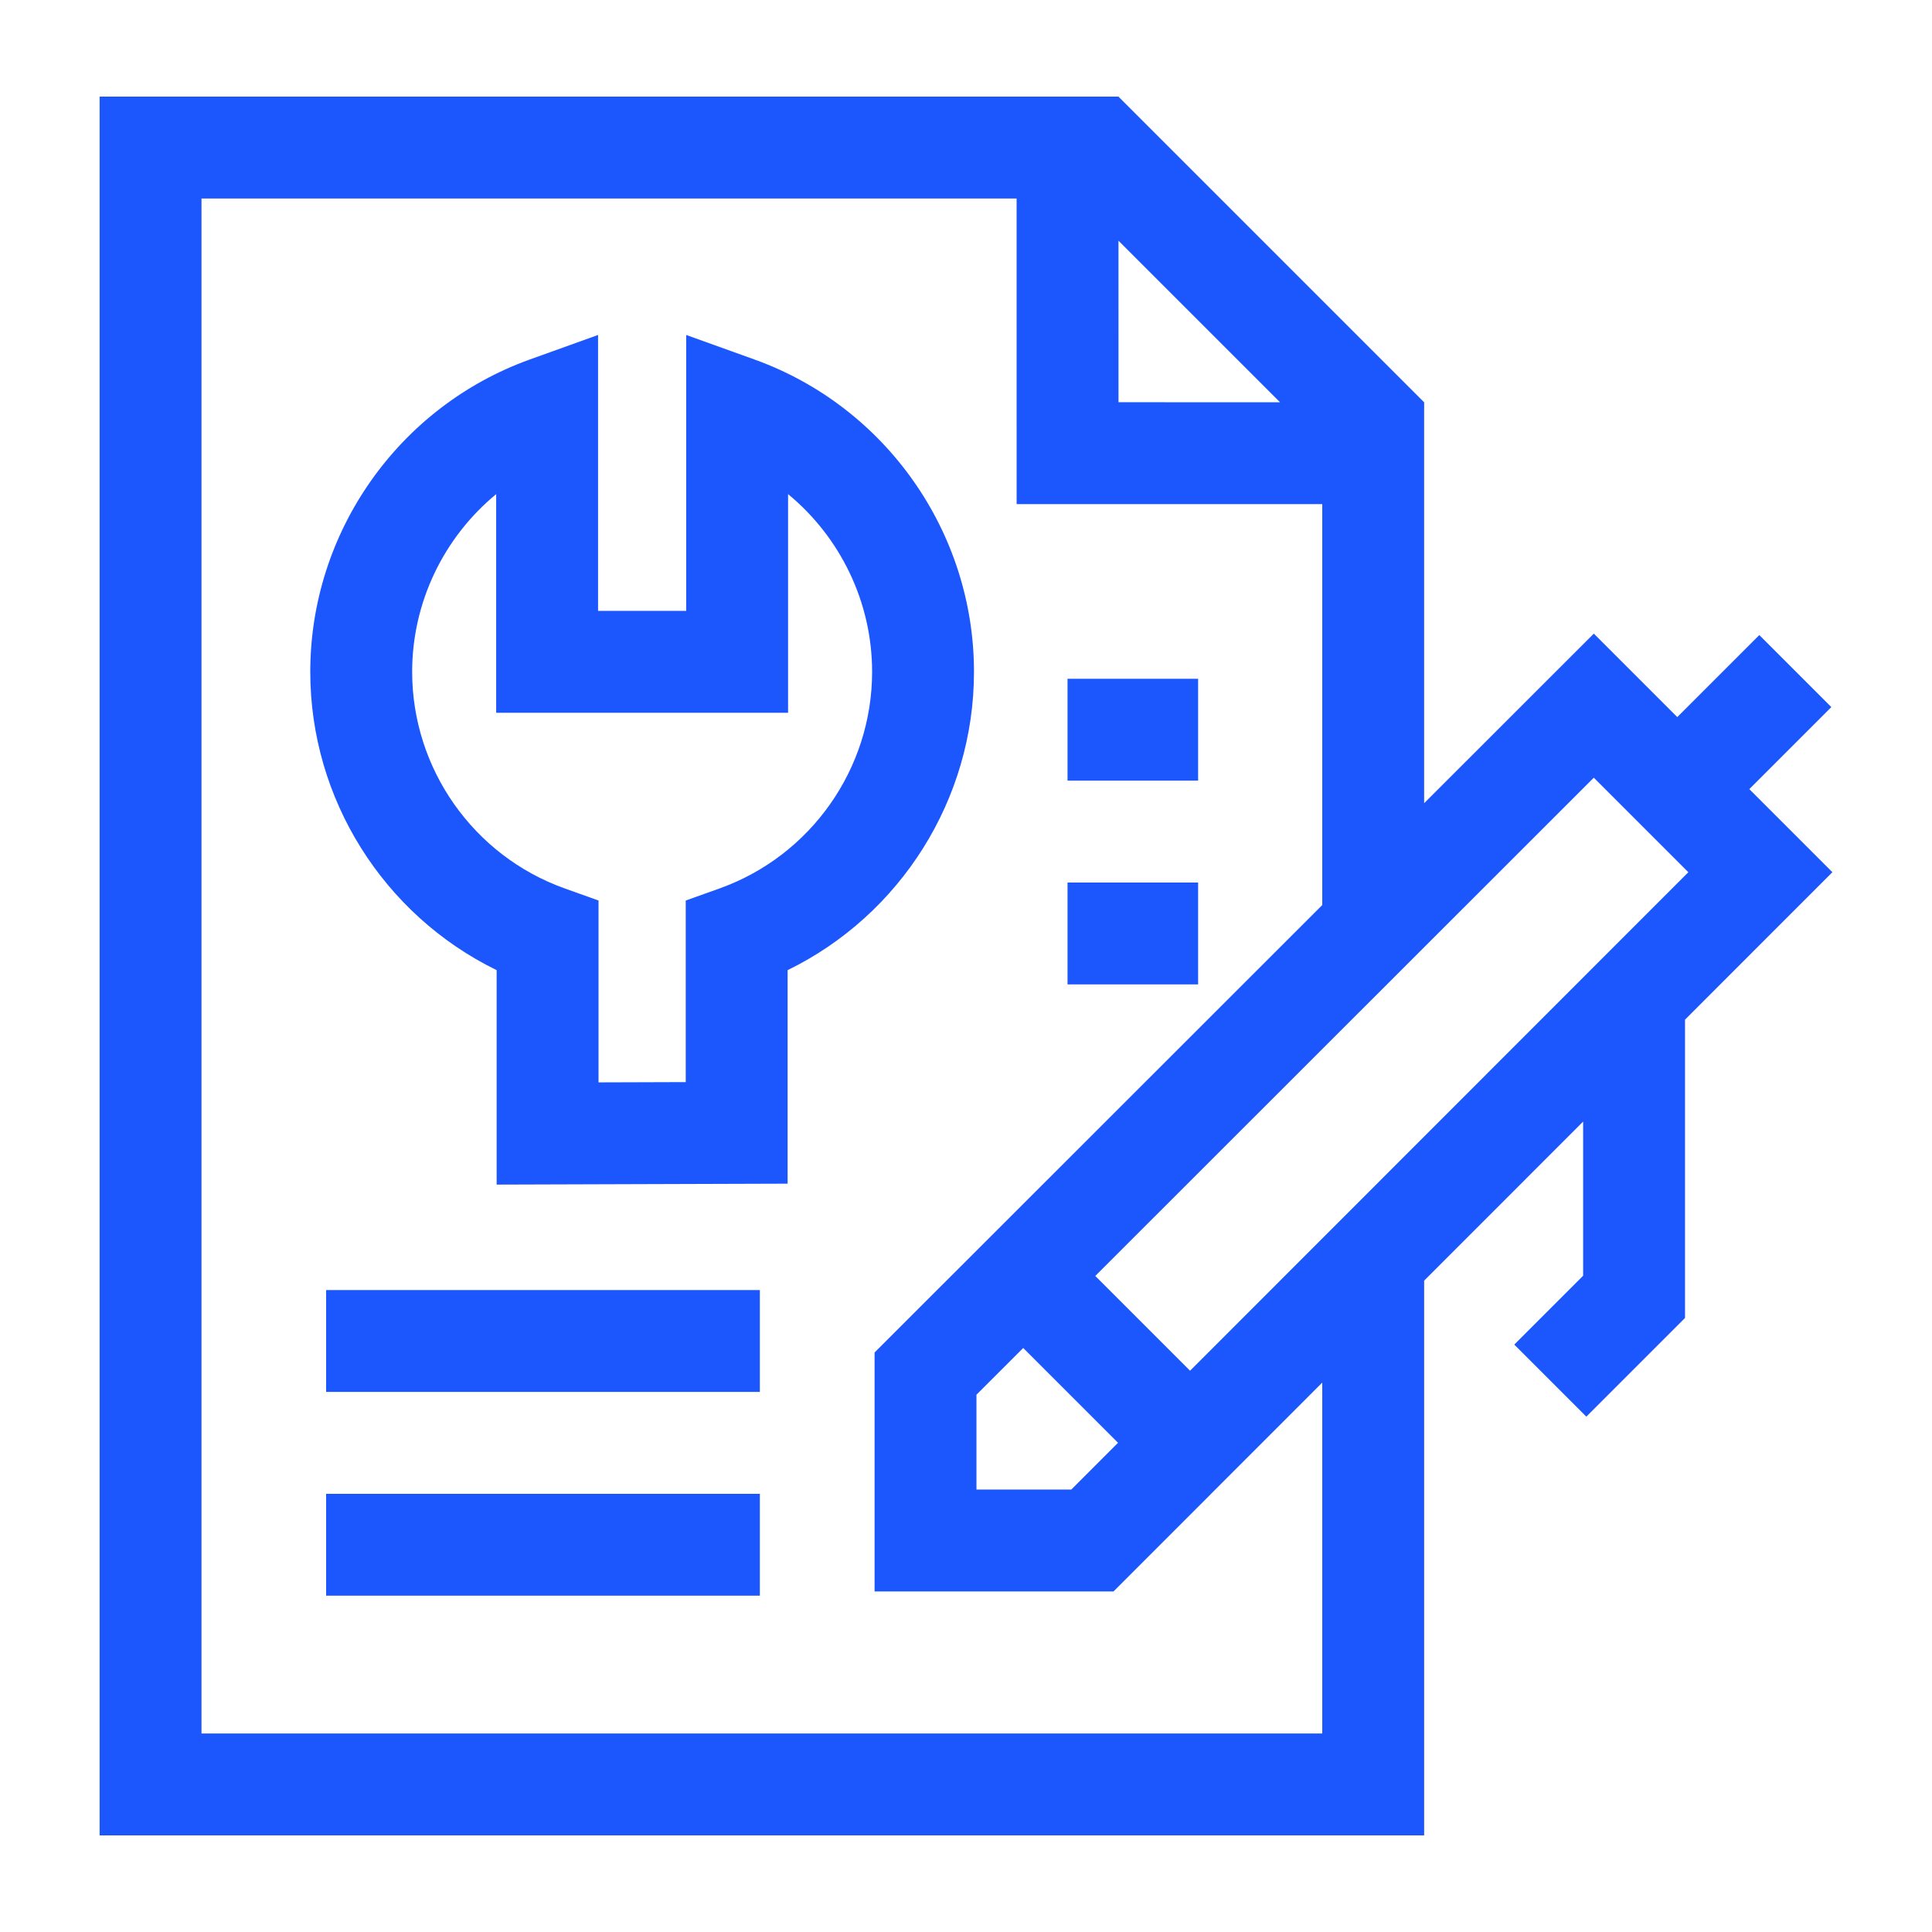
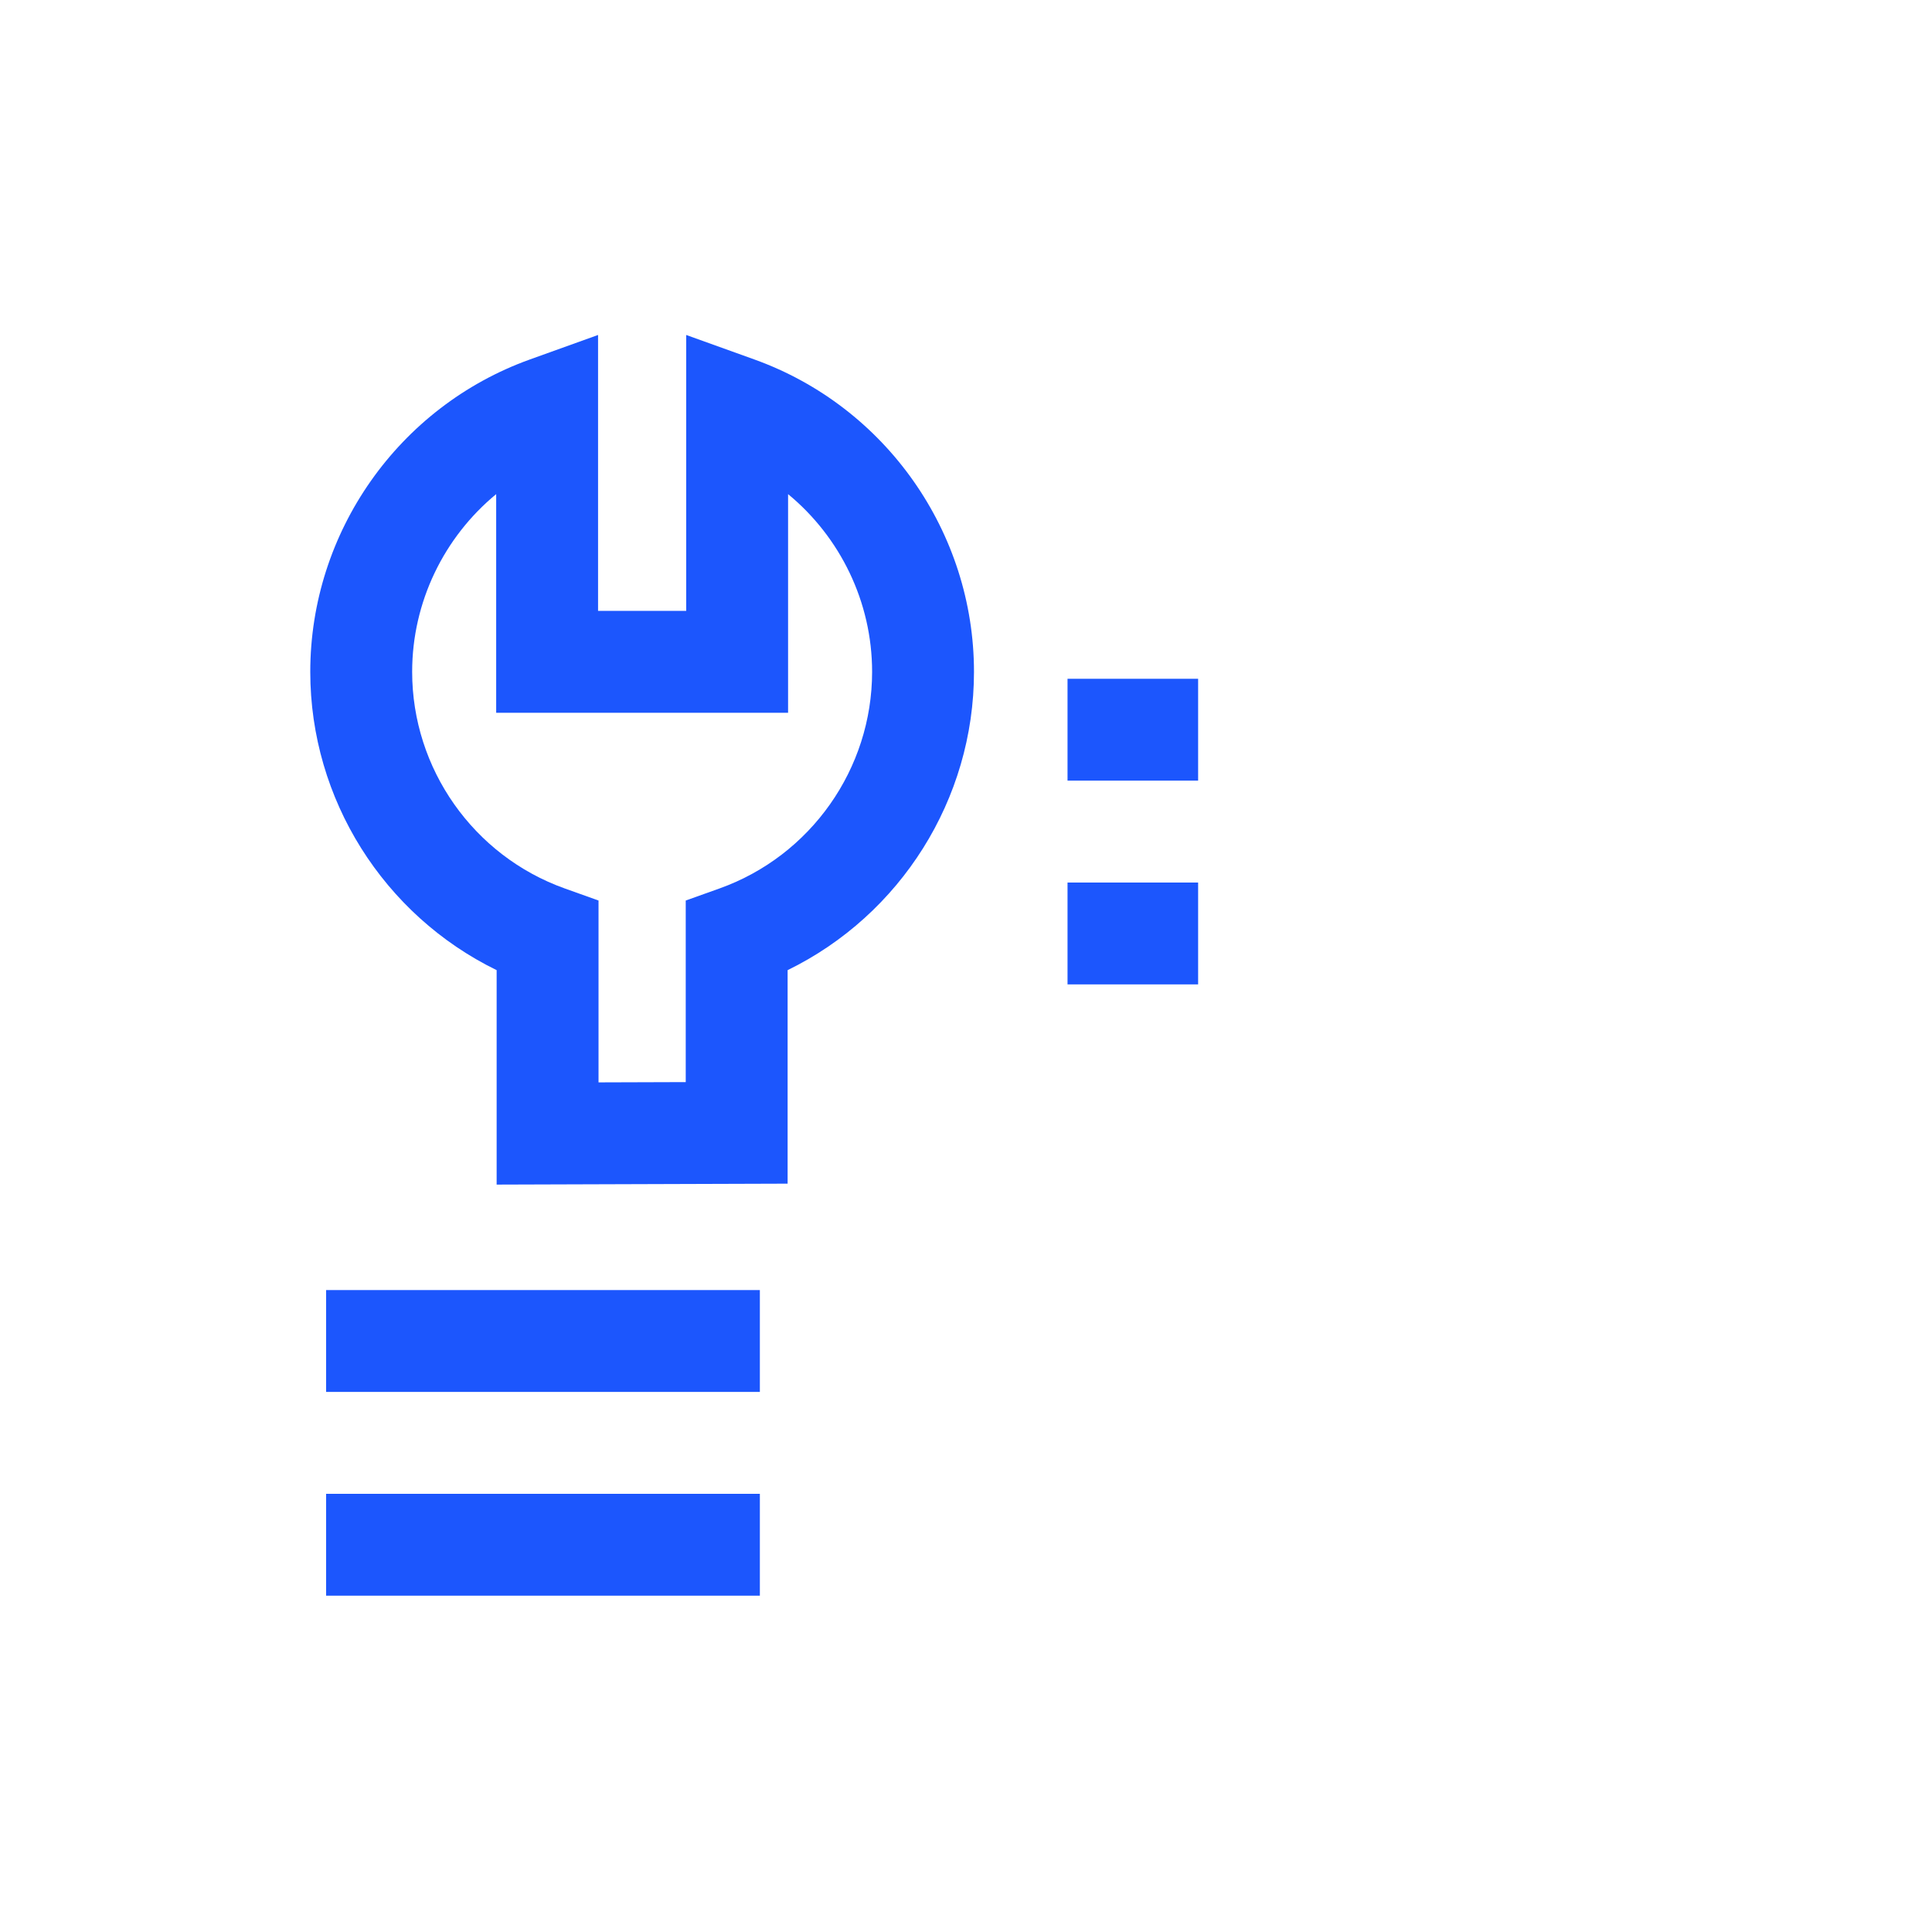
<svg xmlns="http://www.w3.org/2000/svg" version="1.1" width="512" height="512" x="0" y="0" viewBox="0 0 512 512" style="enable-background:new 0 0 512 512" xml:space="preserve" class="">
  <g transform="matrix(0.9,0,0,0.9,25.6,25.6)">
    <path d="m193.683 77.402-20.073-7.213v81.244h-25.951V70.189l-20.073 7.213c-38.681 13.9-64.669 50.863-64.669 91.978 0 37.559 21.662 71.622 54.878 87.843v63.142l85.678-.273v-62.869c33.216-16.221 54.878-50.284 54.878-87.843.001-41.114-25.987-78.077-64.668-91.978zm-10.257 155.764-9.952 3.556v53.466l-25.678.082v-53.548l-9.952-3.556c-26.872-9.603-44.926-35.236-44.926-63.785 0-20.594 9.406-39.685 24.742-52.325v64.377h85.951v-64.377c15.335 12.64 24.742 31.73 24.742 52.325-.001 28.548-18.055 54.182-44.927 63.785zM67.582 411.418h127.719v30H67.582zM67.582 351.418h127.719v30H67.582zM285.896 231.418h38.453v30h-38.453zM285.896 171.418h38.453v30h-38.453z" fill="#1c56fd" opacity="1" data-original="#000000" class="" />
-     <path d="m511.113 228.382-24.464-24.464 24.155-24.155-21.214-21.213-24.154 24.155-24.575-24.575-49.959 49.935V90.014L300.888 0H.887v512h390.015V348.653l46.819-46.842v45.394l-20.276 20.276 21.214 21.213 29.062-29.063v-87.836zm-42.421.005L321.975 375.178l-27.909-27.909 146.791-146.717zM272.847 368.476l27.92 27.92-13.76 13.767h-27.926v-27.927zm75.617-278.474-47.559-.006-.006-47.559zM360.902 482H30.887V30h240.011l.011 89.993 89.993.011V238.05L229.081 369.805v70.357h70.357l61.464-61.495z" fill="#1c56fd" opacity="1" data-original="#000000" class="" />
  </g>
</svg>